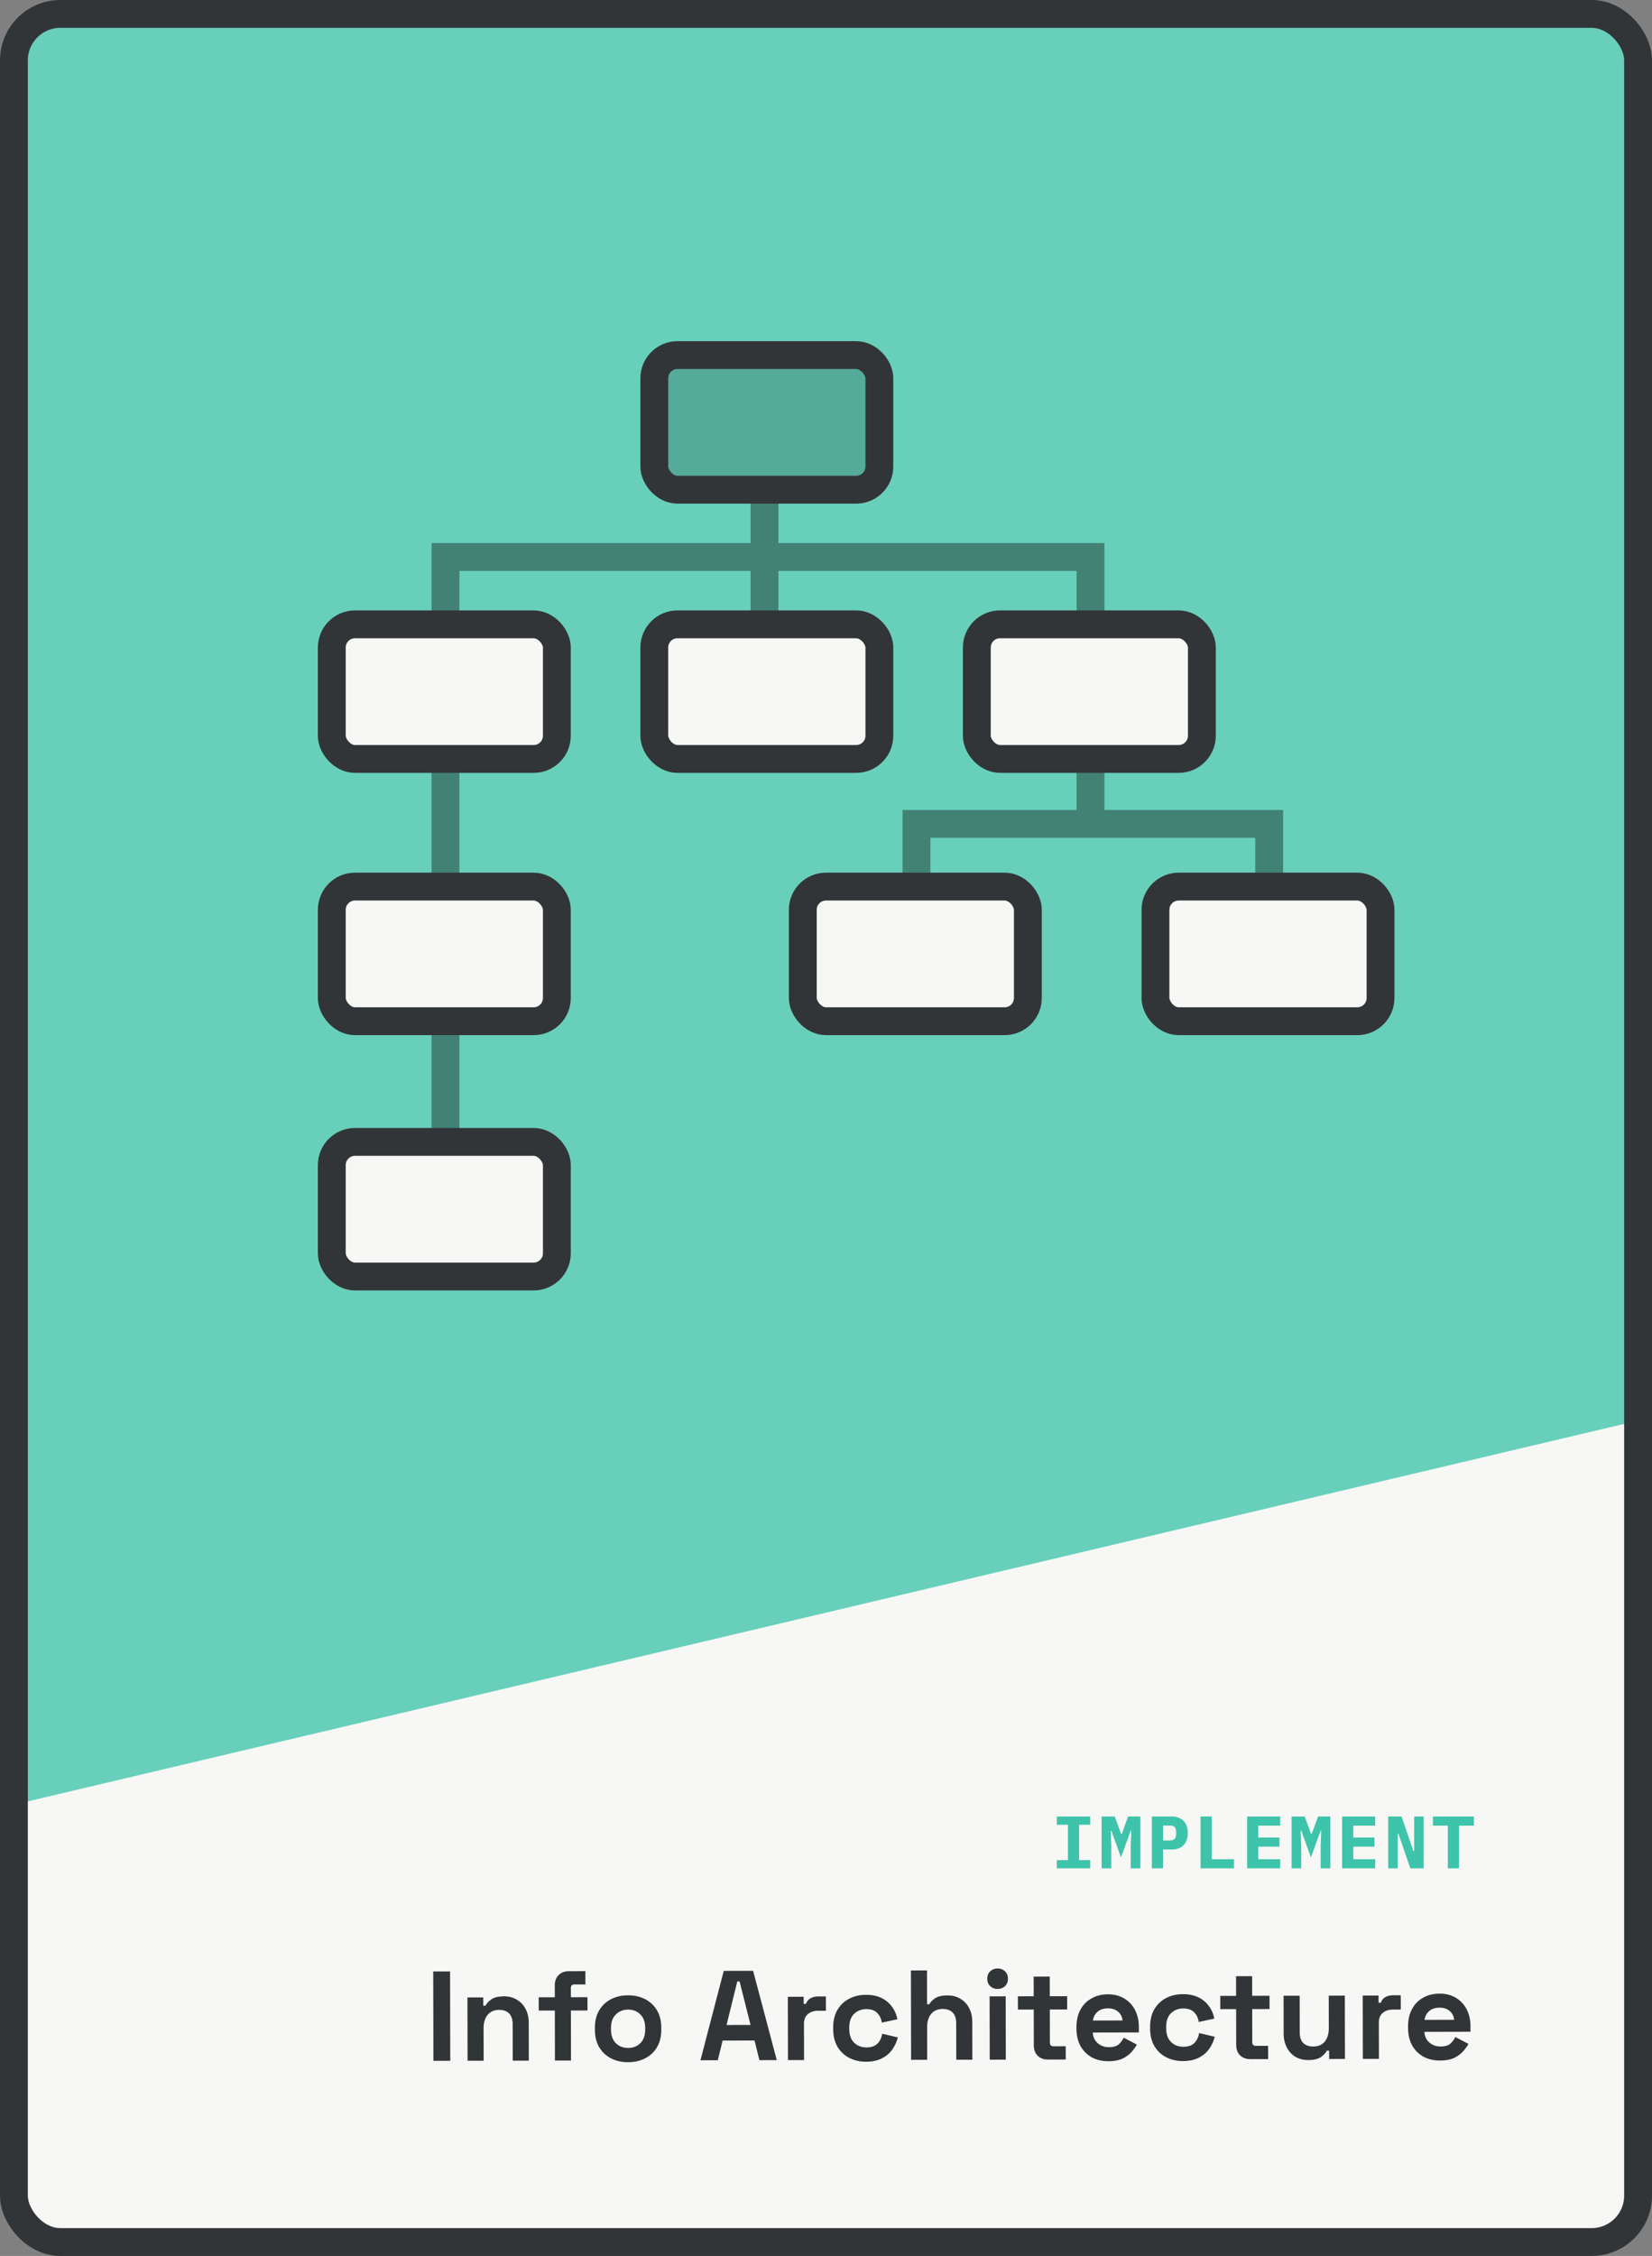
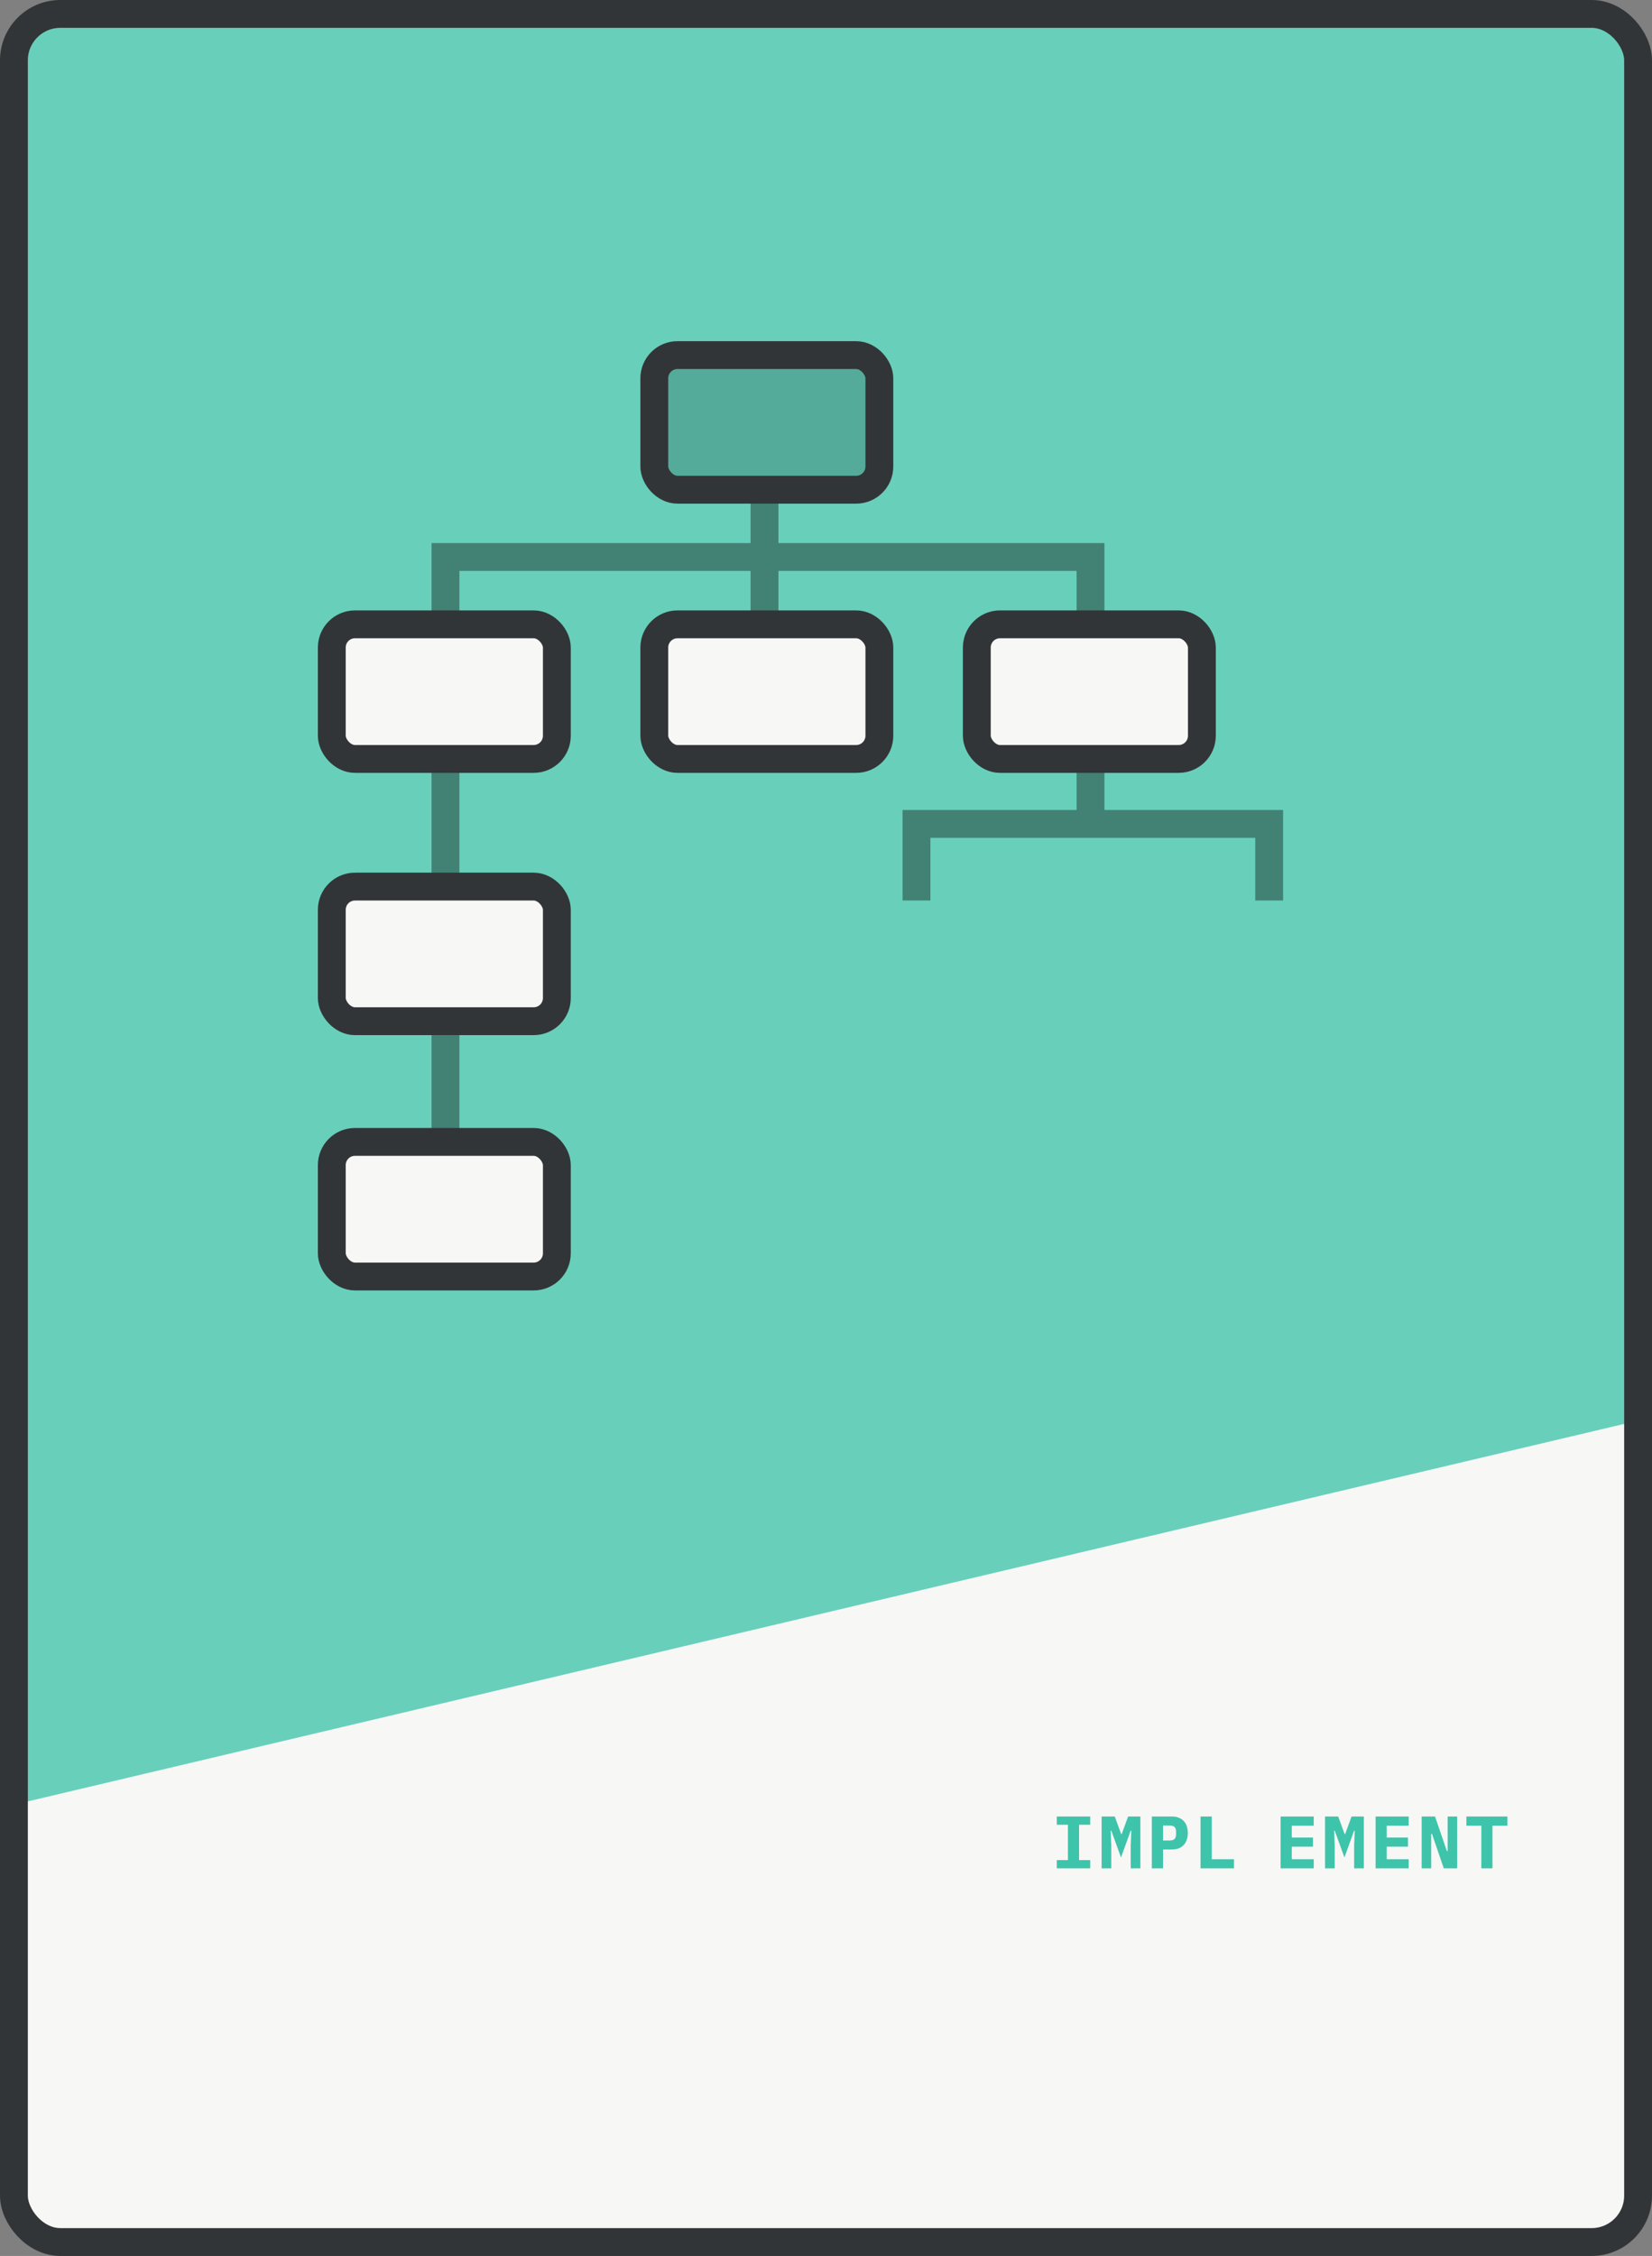
<svg xmlns="http://www.w3.org/2000/svg" fill="none" height="972" width="712">
  <rect width="100%" height="100%" fill="#808080" stroke="none" />
  <clipPath id="a">
    <rect height="960" rx="20" width="700" x="6" y="6" />
  </clipPath>
  <g clip-path="url(#a)">
    <rect fill="#f7f7f5" height="960" rx="20" width="700" x="6" y="6" />
    <path d="m-348.594-336.407h1073.2v1165.94h-1073.2z" fill="#68cfbb" transform="matrix(.973 -.23 .23 .973 68.127 -89.362)" />
    <path d="m329.5 212v56m140.5-34v39m-75 76v39m152-39v39m-355-154v39m278-33h-278m355 115h-152m-203-28v56m278-63v35m-278 82v56" stroke="#418275" stroke-width="12" />
-     <path d="m186.797 887.932-.08-38.5 7.26-.015.08 38.499zm14.722-.031-.056-27.28 6.82-.014.007 3.575.99-.002c.438-.954 1.261-1.854 2.469-2.7 1.209-.883 3.041-1.327 5.498-1.332 2.126-.004 3.979.487 5.558 1.474 1.615.95 2.864 2.286 3.748 4.007.884 1.685 1.328 3.664 1.332 5.937l.034 16.28-6.93.015-.032-15.73c-.005-2.054-.521-3.593-1.55-4.617-.992-1.025-2.423-1.535-4.293-1.531-2.127.004-3.775.723-4.946 2.155-1.17 1.396-1.753 3.359-1.748 5.889l.029 13.86zm37.65-.078-.045-21.56-6.93.014-.012-5.72 6.93-.014-.01-5.06c-.004-1.87.543-3.356 1.64-4.458 1.135-1.139 2.6-1.711 4.397-1.714l7.15-.015.012 5.72-4.73.009c-1.027.003-1.539.554-1.537 1.654l.008 3.85 7.15-.015.012 5.72-7.15.015.045 21.56zm31.567.705c-2.713.005-5.153-.54-7.318-1.635a12.372 12.372 0 0 1 -5.125-4.775c-1.251-2.087-1.88-4.597-1.886-7.531l-.002-.88c-.006-2.933.612-5.446 1.855-7.539a12.371 12.371 0 0 1 5.105-4.795c2.161-1.105 4.598-1.66 7.311-1.665 2.714-.006 5.153.539 7.319 1.634a12.378 12.378 0 0 1 5.125 4.775c1.251 2.087 1.879 4.598 1.885 7.531l.002.88c.006 2.933-.612 5.446-1.854 7.539a12.377 12.377 0 0 1 -5.105 4.795c-2.162 1.105-4.599 1.66-7.312 1.666zm-.013-6.16c2.127-.005 3.885-.687 5.276-2.046 1.39-1.397 2.083-3.378 2.078-5.945l-.001-.55c-.006-2.566-.707-4.527-2.103-5.88-1.359-1.391-3.121-2.084-5.284-2.079-2.127.004-3.885.704-5.276 2.101-1.39 1.359-2.083 3.322-2.077 5.889l.001.55c.005 2.566.706 4.545 2.102 5.935 1.396 1.354 3.158 2.029 5.284 2.025zm31.168 5.325 10.041-38.521 12.649-.026 10.2 38.479-7.48.015-2.107-8.465-13.75.028-2.073 8.474zm11.244-15.203 10.34-.022-4.714-18.745-.99.002zm26.475 15.125-.057-27.28 6.82-.014.006 3.08.99-.002c.402-1.101 1.06-1.909 1.975-2.425.953-.515 2.052-.774 3.299-.776l3.3-.007.013 6.16-3.41.007c-1.76.004-3.208.483-4.342 1.439-1.135.919-1.701 2.35-1.696 4.293l.032 15.51zm33.656.7c-2.64.005-5.043-.54-7.208-1.635-2.129-1.096-3.819-2.687-5.07-4.775-1.251-2.087-1.88-4.616-1.886-7.586l-.002-.77c-.006-2.97.612-5.501 1.855-7.594 1.242-2.092 2.925-3.691 5.05-4.795 2.161-1.105 4.561-1.66 7.201-1.665 2.604-.005 4.841.448 6.713 1.361s3.378 2.175 4.518 3.786c1.177 1.574 1.95 3.369 2.321 5.385l-6.707 1.444c-.223-1.65-.868-3.023-1.933-4.121-1.066-1.135-2.644-1.7-4.734-1.695-2.09.004-3.849.686-5.276 2.046-1.39 1.359-2.083 3.341-2.077 5.944l.001.55c.005 2.567.706 4.545 2.102 5.936 1.433 1.353 3.194 2.028 5.284 2.024 2.09-.005 3.666-.54 4.727-1.605 1.098-1.102 1.791-2.534 2.081-4.294l6.713 1.581a15.094 15.094 0 0 1 -2.464 5.34c-1.133 1.579-2.634 2.829-4.502 3.749-1.868.921-4.104 1.384-6.707 1.389zm19.41-.81-.08-38.5 6.93-.015.03 14.575.99-.002c.439-.881 1.243-1.726 2.415-2.535 1.208-.846 3.022-1.271 5.442-1.276 2.127-.004 3.98.487 5.559 1.474 1.615.95 2.864 2.285 3.748 4.007.883 1.685 1.327 3.664 1.332 5.937l.034 16.28-6.93.014-.033-15.73c-.004-2.053-.52-3.592-1.549-4.616-.992-1.025-2.423-1.535-4.293-1.532-2.127.005-3.776.723-4.946 2.156-1.17 1.396-1.753 3.358-1.748 5.888l.029 13.86zm33.892-.071-.057-27.279 6.93-.015.056 27.28zm3.401-30.477c-1.246.003-2.311-.398-3.192-1.203-.845-.805-1.269-1.867-1.272-3.187s.417-2.385 1.259-3.193c.878-.809 1.94-1.214 3.187-1.217 1.283-.002 2.348.399 3.193 1.204s1.268 1.867 1.271 3.187-.417 2.384-1.258 3.193c-.842.808-1.904 1.214-3.188 1.216zm21.658 30.426c-1.797.003-3.265-.544-4.404-1.641-1.102-1.135-1.655-2.637-1.659-4.507l-.032-15.4-6.82.014-.012-5.72 6.82-.014-.017-8.47 6.93-.014.017 8.47 7.48-.016.012 5.72-7.48.016.03 14.19c.002 1.1.516 1.649 1.543 1.647l5.28-.011.012 5.72zm26.098.715c-2.714.006-5.117-.557-7.209-1.69-2.056-1.169-3.672-2.797-4.85-4.885-1.141-2.124-1.715-4.616-1.721-7.476l-.001-.66c-.006-2.86.557-5.336 1.69-7.429 1.132-2.129 2.724-3.764 4.774-4.904 2.051-1.178 4.434-1.77 7.147-1.775 2.676-.006 5.006.594 6.989 1.8 1.982 1.169 3.525 2.816 4.63 4.941 1.104 2.087 1.659 4.525 1.665 7.311l.005 2.365-19.855.041c.077 1.87.777 3.39 2.099 4.561 1.323 1.171 2.937 1.754 4.844 1.75 1.943-.004 3.372-.429 4.287-1.274s1.61-1.782 2.085-2.809l5.671 2.958c-.512.954-1.261 2.001-2.249 3.14-.951 1.102-2.232 2.058-3.844 2.868-1.612.773-3.664 1.162-6.157 1.167zm-6.692-17.531 12.76-.026c-.15-1.577-.794-2.84-1.933-3.791-1.102-.951-2.551-1.425-4.348-1.421-1.87.004-3.354.483-4.452 1.439s-1.773 2.222-2.027 3.799zm38.82 17.465c-2.64.005-5.043-.54-7.209-1.635-2.129-1.096-3.819-2.687-5.07-4.775-1.251-2.087-1.879-4.616-1.885-7.586l-.002-.77c-.006-2.97.612-5.501 1.854-7.594 1.243-2.092 2.926-3.691 5.05-4.795 2.161-1.105 4.562-1.66 7.202-1.665 2.603-.006 4.841.448 6.713 1.361s3.378 2.175 4.518 3.786c1.176 1.574 1.95 3.369 2.321 5.385l-6.707 1.444c-.224-1.65-.868-3.024-1.934-4.121-1.065-1.135-2.643-1.7-4.733-1.696-2.09.005-3.849.687-5.276 2.046-1.391 1.36-2.083 3.341-2.078 5.945l.001.55c.006 2.566.706 4.545 2.103 5.935 1.432 1.354 3.194 2.029 5.284 2.024 2.09-.004 3.665-.539 4.727-1.604 1.097-1.103 1.791-2.534 2.081-4.295l6.713 1.581a15.108 15.108 0 0 1 -2.464 5.341c-1.133 1.579-2.634 2.828-4.502 3.749-1.868.92-4.104 1.383-6.707 1.389zm29-.83c-1.796.003-3.264-.544-4.403-1.641-1.103-1.135-1.656-2.637-1.66-4.507l-.031-15.4-6.82.014-.012-5.72 6.82-.014-.018-8.47 6.93-.014.018 8.47 7.48-.016.011 5.72-7.48.016.03 14.19c.002 1.1.517 1.649 1.543 1.647l5.28-.011.012 5.72zm25.029.388c-2.127.004-3.998-.469-5.613-1.419-1.579-.986-2.81-2.34-3.693-4.062-.884-1.721-1.328-3.701-1.333-5.937l-.033-16.28 6.93-.015.032 15.73c.004 2.054.503 3.593 1.495 4.617 1.029 1.025 2.478 1.535 4.348 1.531 2.127-.004 3.775-.704 4.946-2.1 1.17-1.432 1.753-3.414 1.747-5.944l-.028-13.86 6.93-.014.056 27.28-6.82.014-.007-3.575-.99.002c-.438.918-1.262 1.818-2.47 2.7-1.208.883-3.04 1.327-5.497 1.332zm23.496-.489-.057-27.28 6.82-.014.007 3.08.99-.002c.401-1.101 1.059-1.909 1.975-2.424.952-.515 2.051-.774 3.298-.777l3.3-.007.013 6.16-3.41.007c-1.76.004-3.208.484-4.342 1.439-1.135.919-1.701 2.35-1.696 4.294l.032 15.51zm33.271.701c-2.713.006-5.116-.558-7.208-1.69-2.056-1.169-3.673-2.797-4.851-4.885-1.141-2.124-1.714-4.616-1.72-7.476l-.001-.66c-.006-2.86.557-5.337 1.689-7.429 1.132-2.129 2.724-3.764 4.775-4.905 2.051-1.177 4.433-1.769 7.146-1.775 2.677-.005 5.007.595 6.989 1.801 1.982 1.169 3.526 2.816 4.63 4.94 1.105 2.088 1.66 4.525 1.665 7.312l.005 2.365-19.855.041c.078 1.87.777 3.39 2.1 4.561 1.322 1.17 2.937 1.754 4.844 1.75 1.943-.004 3.372-.429 4.287-1.274s1.61-1.782 2.084-2.81l5.671 2.959c-.511.954-1.261 2.001-2.248 3.139-.951 1.102-2.233 2.058-3.844 2.868-1.612.774-3.665 1.163-6.158 1.168zm-6.691-17.531 12.76-.027c-.15-1.576-.795-2.84-1.933-3.791-1.102-.951-2.551-1.424-4.348-1.421-1.87.004-3.354.484-4.452 1.44-1.098.955-1.774 2.222-2.027 3.799z" fill="#323537" />
-     <path d="m455.473 805v-3.552h4.8v-15.232h-4.8v-3.552h14.4v3.552h-4.8v15.232h4.8v3.552zm31.859-9.952.256-6.24h-.288l-4.16 11.488-4.16-11.488h-.288l.256 6.24v9.952h-4.16v-22.336h5.664l2.752 7.52h.256l2.752-7.52h5.28v22.336h-4.16zm9.108 9.952v-22.336h8.64c1.088 0 2.058.171 2.912.512.853.32 1.568.789 2.144 1.408a5.944 5.944 0 0 1 1.344 2.24c.298.875.448 1.856.448 2.944s-.15 2.069-.448 2.944a5.944 5.944 0 0 1 -1.344 2.24c-.576.619-1.291 1.099-2.144 1.44-.854.32-1.824.48-2.912.48h-3.808v8.128zm4.832-12h2.592c1.13 0 1.909-.213 2.336-.64.448-.427.672-1.131.672-2.112v-.96c0-.981-.224-1.685-.672-2.112-.427-.427-1.206-.64-2.336-.64h-2.592zm16.147 12v-22.336h4.832v18.4h9.6v3.936zm20.084 0v-22.336h14.272v3.936h-9.472v5.12h9.152v3.936h-9.152v5.408h9.472v3.936zm31.699-9.952.256-6.24h-.288l-4.16 11.488-4.16-11.488h-.288l.256 6.24v9.952h-4.16v-22.336h5.664l2.752 7.52h.256l2.752-7.52h5.28v22.336h-4.16zm9.236 9.952v-22.336h14.272v3.936h-9.472v5.12h9.152v3.936h-9.152v5.408h9.472v3.936zm24.307-14.848h-.352v14.848h-4.096v-22.336h5.76l5.088 14.848h.352v-14.848h4.096v22.336h-5.76zm26.068-3.552v18.4h-4.8v-18.4h-6.432v-3.936h17.664v3.936z" fill="#3ec4aa" />
+     <path d="m455.473 805v-3.552h4.8v-15.232h-4.8v-3.552h14.4v3.552h-4.8v15.232h4.8v3.552zm31.859-9.952.256-6.24h-.288l-4.16 11.488-4.16-11.488h-.288l.256 6.24v9.952h-4.16v-22.336h5.664l2.752 7.52h.256l2.752-7.52h5.28v22.336h-4.16zm9.108 9.952v-22.336h8.64c1.088 0 2.058.171 2.912.512.853.32 1.568.789 2.144 1.408a5.944 5.944 0 0 1 1.344 2.24c.298.875.448 1.856.448 2.944s-.15 2.069-.448 2.944a5.944 5.944 0 0 1 -1.344 2.24c-.576.619-1.291 1.099-2.144 1.44-.854.32-1.824.48-2.912.48h-3.808v8.128zm4.832-12h2.592c1.13 0 1.909-.213 2.336-.64.448-.427.672-1.131.672-2.112v-.96c0-.981-.224-1.685-.672-2.112-.427-.427-1.206-.64-2.336-.64h-2.592zm16.147 12v-22.336h4.832v18.4h9.6v3.936m20.084 0v-22.336h14.272v3.936h-9.472v5.12h9.152v3.936h-9.152v5.408h9.472v3.936zm31.699-9.952.256-6.24h-.288l-4.16 11.488-4.16-11.488h-.288l.256 6.24v9.952h-4.16v-22.336h5.664l2.752 7.52h.256l2.752-7.52h5.28v22.336h-4.16zm9.236 9.952v-22.336h14.272v3.936h-9.472v5.12h9.152v3.936h-9.152v5.408h9.472v3.936zm24.307-14.848h-.352v14.848h-4.096v-22.336h5.76l5.088 14.848h.352v-14.848h4.096v22.336h-5.76zm26.068-3.552v18.4h-4.8v-18.4h-6.432v-3.936h17.664v3.936z" fill="#3ec4aa" />
    <g stroke="#323537" stroke-linejoin="round" stroke-width="12">
      <rect fill="#55ab9a" height="58" rx="10" width="97" x="282" y="153" />
      <g fill="#f7f7f5">
        <rect height="58" rx="10" width="97" x="143" y="269" />
        <rect height="58" rx="10" width="97" x="282" y="269" />
        <rect height="58" rx="10" width="97" x="421" y="269" />
        <rect height="58" rx="10" width="97" x="143" y="382" />
        <rect height="58" rx="10" width="97" x="143" y="492" />
-         <rect height="58" rx="10" width="97" x="498" y="382" />
-         <rect height="58" rx="10" width="97" x="346" y="382" />
      </g>
    </g>
  </g>
  <rect height="960" rx="20" stroke="#323537" stroke-linecap="round" stroke-linejoin="round" stroke-width="12" width="700" x="6" y="6" />
</svg>